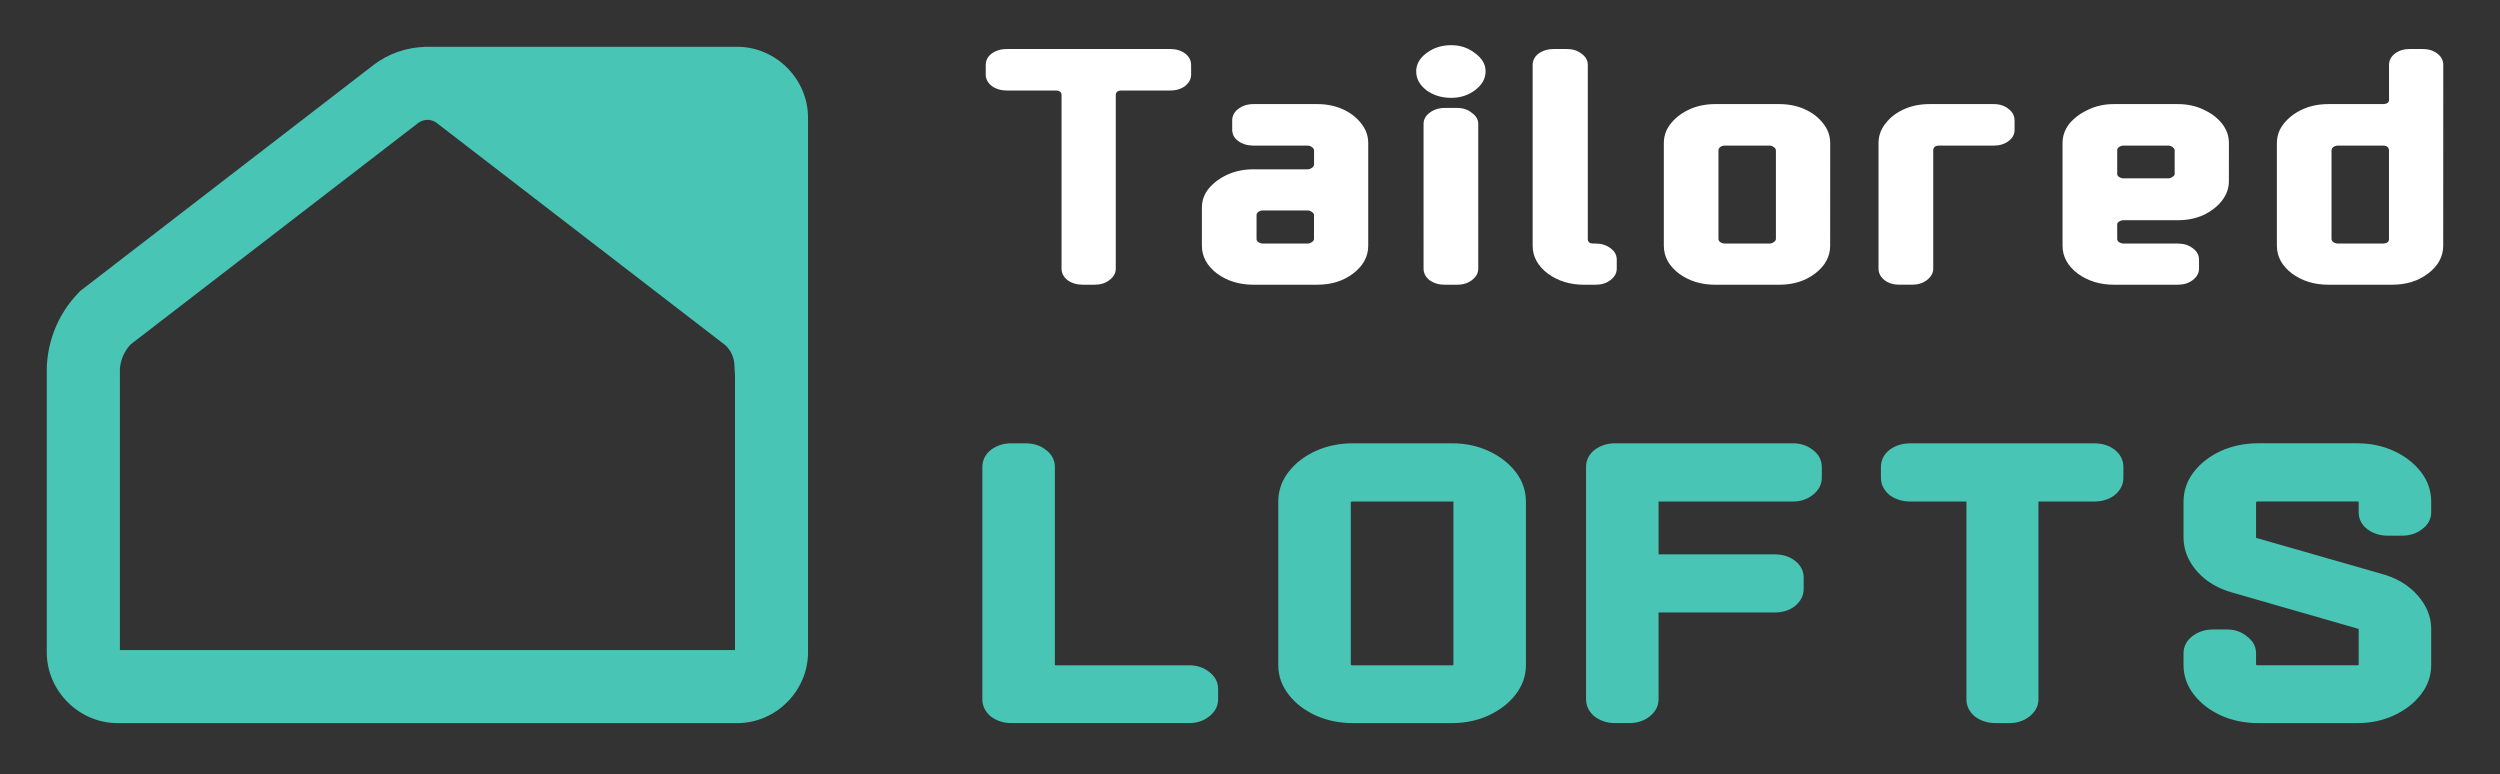
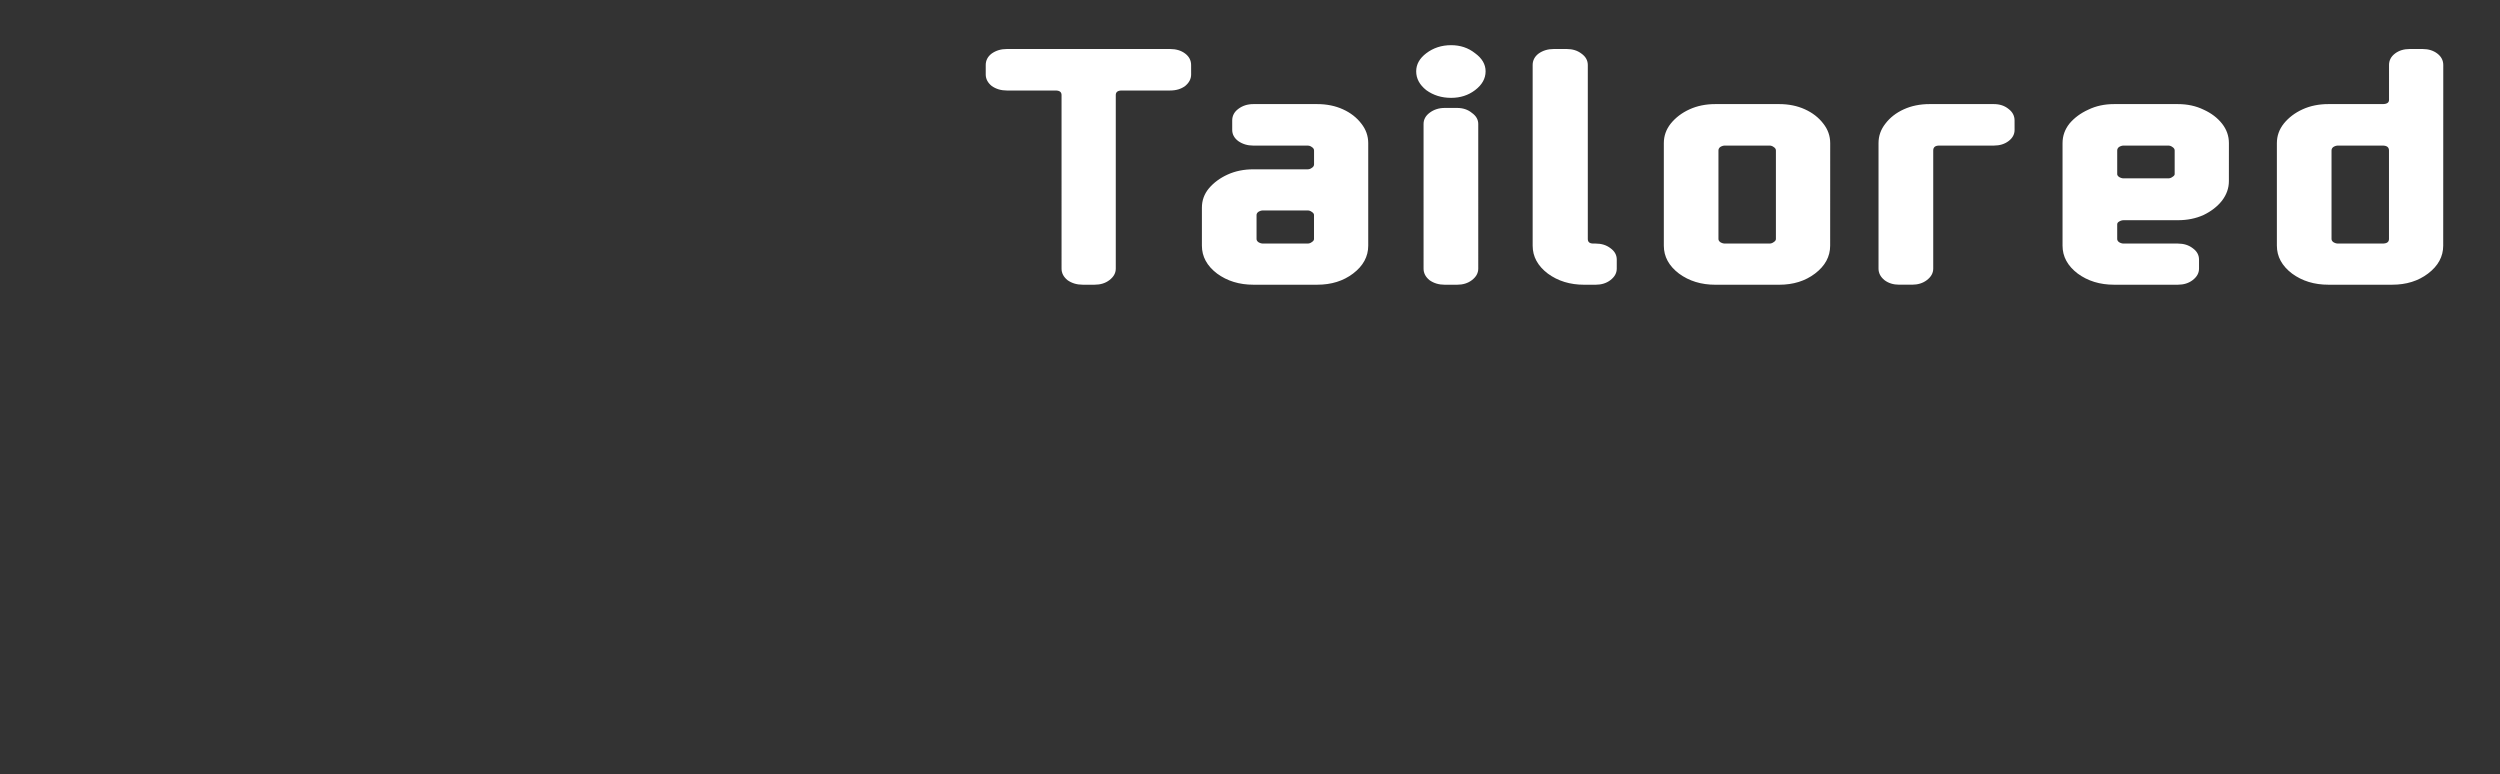
<svg xmlns="http://www.w3.org/2000/svg" xmlns:ns1="http://www.inkscape.org/namespaces/inkscape" xmlns:ns2="http://sodipodi.sourceforge.net/DTD/sodipodi-0.dtd" width="113mm" height="35mm" viewBox="0 0 113 35" version="1.1" id="svg1" ns1:version="1.3.2 (091e20e, 2023-11-25, custom)" ns2:docname="logo-v4-on-dark.svg" ns1:export-filename="logo-v4-on-dark.png" ns1:export-xdpi="96" ns1:export-ydpi="96">
  <rect x="0" y="0" width="113" height="35" fill="#333333" stroke="none" />
  <ns2:namedview id="namedview1" pagecolor="#252525" bordercolor="#000000" borderopacity="0.25" ns1:showpageshadow="2" ns1:pageopacity="0.0" ns1:pagecheckerboard="0" ns1:deskcolor="#d1d1d1" ns1:document-units="mm" ns1:zoom="1.4627806" ns1:cx="198.25256" ns1:cy="96.733575" ns1:window-width="1920" ns1:window-height="1017" ns1:window-x="-8" ns1:window-y="-8" ns1:window-maximized="1" ns1:current-layer="layer1" />
  <defs id="defs1">
    <linearGradient id="swatch9" ns1:swatch="solid">
      <stop style="stop-color:#49c5b6;stop-opacity:1;" offset="0" id="stop9" />
    </linearGradient>
    <ns1:path-effect effect="fillet_chamfer" id="path-effect6" is_visible="true" lpeversion="1" nodesatellites_param="F,0,0,1,0,4.649,0,1 @ F,0,0,1,0,0,0,1 @ F,0,0,1,0,0,0,1 @ F,0,0,1,0,0,0,1 @ F,0,0,1,0,0,0,1 @ F,0,0,1,0,0,0,1 @ F,0,0,1,0,0,0,1 @ F,0,0,1,0,0,0,1 @ F,0,0,1,0,0,0,1 @ F,0,0,1,0,0,0,1 @ F,0,0,1,0,0,0,1 @ F,0,0,1,0,0,0,1 @ F,0,0,1,0,0,0,1 @ F,0,0,1,0,0,0,1 @ F,0,0,1,0,0,0,1 @ F,0,0,1,0,0,0,1 @ F,0,0,1,0,0,0,1 @ F,0,0,1,0,0,0,1 @ F,0,0,1,0,0,0,1 @ F,0,0,1,0,0,0,1 @ F,0,0,1,0,0,0,1 @ F,0,0,1,0,0,0,1 @ F,0,0,1,0,0,0,1 @ F,0,0,1,0,0,0,1 @ F,0,0,1,0,0,0,1 @ F,0,0,1,0,0,0,1 @ F,0,0,1,0,0,0,1 @ F,0,0,1,0,0,0,1 @ F,0,0,1,0,0,0,1 @ F,0,0,1,0,4.431,0,1 @ F,0,0,1,0,0,0,1 @ F,0,0,1,0,0,0,1 @ F,0,0,1,0,0,0,1 @ F,0,0,1,0,0,0,1 @ F,0,0,1,0,0,0,1 @ F,0,0,1,0,0,0,1 @ F,0,0,1,0,0,0,1 @ F,0,0,1,0,0,0,1 @ F,0,0,1,0,0,0,1 @ F,0,0,1,0,0,0,1 @ F,0,0,1,0,0,0,1 @ F,0,0,1,0,0,0,1 @ F,0,0,1,0,0,0,1 @ F,0,0,1,0,0,0,1 @ F,0,0,1,0,0,0,1 @ F,0,0,1,0,0,0,1 @ F,0,0,1,0,0,0,1 @ F,0,0,1,0,0,0,1 @ F,0,0,1,0,0,0,1 @ F,0,0,1,0,0,0,1 @ F,0,0,1,0,0,0,1 @ F,0,0,1,0,0,0,1 @ F,0,0,1,0,0,0,1 @ F,0,0,1,0,0,0,1 @ F,0,0,1,0,0,0,1 @ F,0,0,1,0,0,0,1 @ F,0,0,1,0,0,0,1 @ F,0,0,1,0,0,0,1 @ F,0,0,1,0,0,0,1 @ F,0,0,1,0,0,0,1 @ F,0,0,1,0,0,0,1 @ F,0,0,1,0,0,0,1 @ F,0,0,1,0,3.026,0,1 @ F,0,0,1,0,0,0,1 @ F,0,0,1,0,0,0,1 @ F,0,0,1,0,0,0,1 @ F,0,0,1,0,0,0,1 @ F,0,0,1,0,0,0,1 @ F,0,0,1,0,0,0,1 @ F,0,0,1,0,0,0,1 @ F,0,0,1,0,0,0,1 @ F,0,0,1,0,0,0,1 @ F,0,0,1,0,0,0,1 @ F,0,0,1,0,0,0,1 @ F,0,0,1,0,0,0,1 @ F,0,0,1,0,0,0,1 @ F,0,0,1,0,0,0,1 @ F,0,0,1,0,0,0,1 @ F,0,0,1,0,0,0,1 @ F,0,0,1,0,0,0,1 @ F,0,0,1,0,0,0,1 @ F,0,0,1,0,0,0,1 @ F,0,0,1,0,0,0,1 @ F,0,0,1,0,0,0,1 @ F,0,0,1,0,0,0,1 @ F,0,0,1,0,0,0,1 @ F,0,0,1,0,0,0,1 @ F,0,0,1,0,0,0,1 @ F,0,0,1,0,0,0,1 @ F,0,0,1,0,0,0,1 @ F,0,0,1,0,0,0,1" radius="0" unit="px" method="auto" mode="F" chamfer_steps="1" flexible="false" use_knot_distance="true" apply_no_radius="true" apply_with_radius="true" only_selected="false" hide_knots="false" />
  </defs>
  <g ns1:label="Layer 1" ns1:groupmode="layer" id="layer1">
-     <path id="rect3" style="color:#000000;fill:#49c5b6;fill-opacity:1;stroke:none;stroke-width:0.389;stroke-dasharray:none;stroke-opacity:1;paint-order:stroke fill markers" d="m 19.195,2.115 v 0.005 c -0.821,0.025 -1.637,0.297 -2.319,0.822 L 16.852,2.962 16.366,3.336 15.881,3.71 15.394,4.085 14.909,4.459 14.423,4.834 13.937,5.208 13.451,5.582 12.965,5.957 12.479,6.331 11.993,6.705 11.506,7.08 11.02,7.455 10.534,7.829 10.048,8.203 9.563,8.578 9.076,8.953 8.591,9.327 8.105,9.701 7.619,10.076 7.133,10.45 6.647,10.825 6.16,11.199 5.674,11.573 5.188,11.948 4.703,12.323 4.216,12.697 3.637,13.143 3.555,13.227 c -0.972,0.998 -1.492,2.353 -1.439,3.745 V 16.85 l -0.002,0.043 v 0.927 0.897 0.898 0.897 0.897 0.898 0.897 0.897 0.897 0.898 0.897 0.897 0.898 0.897 c 0,1.745 1.456,3.201 3.201,3.201 H 33.322 c 1.745,0 3.201,-1.456 3.201,-3.201 V 28.585 27.688 26.791 25.894 24.996 24.1 23.203 22.306 21.408 20.511 19.615 18.717 17.82 17.677 16.874 16.081 15.184 14.287 13.39 12.493 11.596 10.699 9.802 8.905 8.008 7.111 6.213 5.316 c 0,-1.745 -1.456,-3.201 -3.201,-3.201 H 19.319 Z m 0.081,3.303 h 0.086 c 0.134,0.009 0.266,0.052 0.382,0.142 l 0.024,0.019 0.486,0.375 0.486,0.374 0.486,0.375 0.486,0.374 0.487,0.374 0.486,0.375 0.486,0.374 0.486,0.374 0.486,0.375 0.486,0.374 0.486,0.375 0.486,0.374 0.486,0.374 0.486,0.375 0.487,0.374 0.486,0.374 0.486,0.375 0.486,0.374 0.486,0.374 0.486,0.375 0.486,0.374 0.486,0.375 0.486,0.374 0.486,0.374 0.487,0.375 0.486,0.374 0.381,0.294 c 0.237,0.224 0.383,0.526 0.402,0.852 l 0.03,0.513 v 0.006 0.699 0.143 0.897 0.898 0.897 0.897 0.898 0.897 0.897 0.897 0.898 0.897 0.897 0.898 0.795 H 5.419 v -0.795 -0.898 -0.897 -0.897 -0.898 -0.897 -0.897 -0.897 -0.898 -0.897 -0.897 -0.898 -0.897 -0.868 l 0.002,-0.045 -0.003,-0.061 C 5.4,16.373 5.577,15.921 5.896,15.574 L 6.233,15.314 6.719,14.94 l 0.486,-0.375 0.486,-0.374 0.486,-0.374 0.486,-0.375 0.486,-0.374 0.486,-0.375 0.486,-0.374 0.486,-0.374 0.487,-0.375 0.486,-0.374 0.486,-0.374 0.486,-0.375 0.486,-0.374 0.486,-0.375 0.486,-0.374 0.486,-0.374 0.486,-0.375 0.486,-0.374 0.487,-0.374 0.486,-0.375 0.486,-0.374 0.486,-0.374 0.486,-0.375 0.486,-0.374 0.486,-0.375 0.024,-0.019 c 0.116,-0.089 0.249,-0.133 0.383,-0.142 z" ns2:nodetypes="ccccccccccccccccccccccccccccccccccccccccccccccccsssscccccccccccccccccccccccccccsscccccccccccccccccccccccccccccccccccccccccccccccccccccccccccccccccccccccccccccccccccccccccccccccccc" />
    <path d="m 53.839,3.366 q 0,0.299 -0.27,0.52 -0.27,0.205 -0.685,0.205 h -2.181 q -0.27,0 -0.27,0.205 v 7.848 q 0,0.299 -0.291,0.52 -0.27,0.205 -0.665,0.205 h -0.54 q -0.395,0 -0.685,-0.205 -0.27,-0.221 -0.27,-0.52 V 4.296 q 0,-0.205 -0.27,-0.205 h -2.202 q -0.395,0 -0.685,-0.205 Q 44.555,3.665 44.555,3.366 V 2.94 q 0,-0.315 0.27,-0.52 Q 45.116,2.215 45.51,2.215 h 7.373 q 0.415,0 0.685,0.205 0.27,0.205 0.27,0.52 z m 8.005,7.738 q 0,0.741 -0.685,1.261 -0.665,0.504 -1.62,0.504 h -2.887 q -0.955,0 -1.641,-0.504 -0.685,-0.52 -0.685,-1.261 V 9.386 q 0,-0.489 0.312,-0.867 0.332,-0.394 0.852,-0.63 0.519,-0.236 1.163,-0.236 h 2.451 q 0.104,0 0.187,-0.063 0.104,-0.063 0.104,-0.158 v -0.63 q 0,-0.095 -0.104,-0.158 -0.083,-0.063 -0.187,-0.063 h -2.451 q -0.395,0 -0.685,-0.205 Q 55.696,6.171 55.696,5.871 V 5.446 q 0,-0.315 0.27,-0.52 Q 56.257,4.705 56.651,4.705 h 2.887 q 0.644,0 1.163,0.236 0.519,0.236 0.831,0.646 0.312,0.394 0.312,0.883 z m -2.451,-0.299 V 9.717 q 0,-0.079 -0.104,-0.142 -0.083,-0.063 -0.187,-0.063 h -2.015 q -0.104,0 -0.208,0.063 -0.083,0.063 -0.083,0.142 v 1.087 q 0,0.079 0.083,0.142 0.104,0.063 0.208,0.063 h 2.015 q 0.104,0 0.187,-0.063 0.104,-0.063 0.104,-0.142 z m 7.756,-7.58 q 0,0.489 -0.478,0.851 -0.457,0.347 -1.08,0.347 -0.644,0 -1.122,-0.347 -0.457,-0.362 -0.457,-0.851 0,-0.473 0.457,-0.819 Q 64.947,2.042 65.591,2.042 q 0.623,0 1.08,0.362 0.478,0.347 0.478,0.819 z m -0.332,8.92 q 0,0.299 -0.291,0.52 -0.27,0.205 -0.665,0.205 h -0.561 q -0.395,0 -0.685,-0.205 -0.27,-0.221 -0.27,-0.52 V 5.604 q 0,-0.299 0.27,-0.504 0.291,-0.221 0.685,-0.221 h 0.561 q 0.395,0 0.665,0.221 0.291,0.205 0.291,0.504 z m 6.26,0 q 0,0.299 -0.291,0.52 -0.27,0.205 -0.665,0.205 h -0.519 q -0.955,0 -1.641,-0.504 -0.685,-0.52 -0.685,-1.261 V 2.94 q 0,-0.315 0.27,-0.52 Q 69.836,2.215 70.231,2.215 h 0.582 q 0.395,0 0.665,0.205 0.291,0.205 0.291,0.52 v 7.864 q 0,0.205 0.249,0.205 h 0.104 q 0.395,0 0.665,0.205 0.291,0.205 0.291,0.52 z m 9.646,-1.04 q 0,0.741 -0.685,1.261 -0.665,0.504 -1.62,0.504 h -2.887 q -0.955,0 -1.641,-0.504 -0.685,-0.52 -0.685,-1.261 V 6.47 q 0,-0.489 0.312,-0.883 0.332,-0.41 0.852,-0.646 0.519,-0.236 1.163,-0.236 h 2.887 q 0.644,0 1.163,0.236 0.519,0.236 0.831,0.646 0.312,0.394 0.312,0.883 z M 80.271,10.804 V 6.801 q 0,-0.095 -0.104,-0.158 -0.083,-0.063 -0.187,-0.063 h -2.015 q -0.104,0 -0.208,0.063 -0.083,0.063 -0.083,0.158 v 4.003 q 0,0.079 0.083,0.142 0.104,0.063 0.208,0.063 h 2.015 q 0.104,0 0.187,-0.063 0.104,-0.063 0.104,-0.142 z M 91.059,5.871 q 0,0.299 -0.27,0.504 -0.27,0.205 -0.665,0.205 h -2.472 q -0.27,0 -0.27,0.221 v 5.342 q 0,0.299 -0.291,0.52 -0.27,0.205 -0.665,0.205 h -0.582 q -0.395,0 -0.665,-0.205 -0.27,-0.221 -0.27,-0.52 V 6.47 q 0,-0.489 0.312,-0.883 0.312,-0.41 0.831,-0.646 0.519,-0.236 1.163,-0.236 h 2.908 q 0.395,0 0.665,0.221 0.27,0.205 0.27,0.52 z m 9.687,2.317 q 0,0.473 -0.312,0.883 -0.312,0.394 -0.831,0.646 -0.519,0.236 -1.163,0.236 h -2.451 q -0.104,0 -0.208,0.063 -0.083,0.047 -0.083,0.126 v 0.662 q 0,0.079 0.083,0.142 0.104,0.063 0.208,0.063 h 2.451 q 0.395,0 0.665,0.205 0.291,0.205 0.291,0.52 v 0.41 q 0,0.299 -0.291,0.52 -0.27,0.205 -0.665,0.205 h -2.887 q -0.955,0 -1.641,-0.504 -0.685,-0.52 -0.685,-1.261 V 6.47 q 0,-0.489 0.312,-0.883 0.332,-0.394 0.852,-0.63 0.519,-0.252 1.163,-0.252 h 2.887 q 0.644,0 1.163,0.252 0.519,0.236 0.831,0.63 0.312,0.394 0.312,0.883 z M 98.295,7.873 V 6.801 q 0,-0.095 -0.104,-0.158 -0.083,-0.063 -0.187,-0.063 h -2.015 q -0.104,0 -0.208,0.063 -0.083,0.063 -0.083,0.158 V 7.873 q 0,0.063 0.083,0.126 0.104,0.063 0.208,0.063 h 2.015 q 0.104,0 0.187,-0.063 0.104,-0.063 0.104,-0.126 z m 12.138,3.231 q 0,0.741 -0.685,1.261 -0.665,0.504 -1.62,0.504 h -2.887 q -0.955,0 -1.641,-0.504 -0.685,-0.52 -0.685,-1.261 V 6.47 q 0,-0.489 0.312,-0.883 0.332,-0.41 0.852,-0.646 0.519,-0.236 1.163,-0.236 h 2.451 q 0.291,0 0.291,-0.189 V 2.94 q 0,-0.315 0.27,-0.52 0.27,-0.205 0.665,-0.205 h 0.582 q 0.395,0 0.665,0.205 0.27,0.205 0.27,0.52 z m -2.451,-0.299 V 6.801 q 0,-0.221 -0.291,-0.221 h -2.015 q -0.104,0 -0.208,0.063 -0.083,0.063 -0.083,0.158 v 4.003 q 0,0.079 0.083,0.142 0.104,0.063 0.208,0.063 h 2.015 q 0.291,0 0.291,-0.205 z" id="text9" style="font-size:18.721px;font-family:'Monomaniac One';-inkscape-font-specification:'Monomaniac One, Normal';letter-spacing:0.438px;word-spacing:0.219px;fill:#ffffff;stroke-width:1.044;paint-order:stroke fill markers" aria-label="Tailored" />
-     <path style="font-size:21.237px;font-family:'Monomaniac One';-inkscape-font-specification:'Monomaniac One, Normal';letter-spacing:1.189px;word-spacing:0.249px;fill:#49c5b6;stroke:#49c5b6;stroke-width:0.49;paint-order:stroke fill markers" d="m 54.814,31.611 q 0,0.342 -0.328,0.593 -0.304,0.234 -0.726,0.234 H 45.702 q -0.422,0 -0.75,-0.234 -0.304,-0.252 -0.304,-0.593 V 21.11 q 0,-0.36 0.304,-0.593 0.328,-0.234 0.75,-0.234 h 0.656 q 0.445,0 0.75,0.234 0.328,0.234 0.328,0.593 v 8.973 q 0,0.234 0.281,0.234 h 6.043 q 0.422,0 0.726,0.234 0.328,0.234 0.328,0.593 z m 13.913,-1.546 q 0,0.647 -0.422,1.187 -0.422,0.539 -1.124,0.863 -0.703,0.324 -1.546,0.324 h -4.497 q -0.843,0 -1.569,-0.324 -0.703,-0.324 -1.124,-0.863 -0.422,-0.539 -0.422,-1.187 v -7.39 q 0,-0.665 0.422,-1.205 0.422,-0.539 1.124,-0.863 0.726,-0.324 1.569,-0.324 h 4.497 q 0.843,0 1.546,0.324 0.703,0.324 1.124,0.863 0.422,0.539 0.422,1.205 z m -2.787,0 v -7.39 q 0,-0.252 -0.304,-0.252 h -4.497 q -0.117,0 -0.234,0.072 -0.094,0.072 -0.094,0.18 v 7.39 q 0,0.09 0.094,0.18 0.117,0.072 0.234,0.072 h 4.497 q 0.117,0 0.211,-0.072 0.094,-0.09 0.094,-0.18 z m 16.161,-8.469 q 0,0.342 -0.328,0.593 -0.305,0.234 -0.726,0.234 h -6.043 q -0.281,0 -0.281,0.234 v 2.392 q 0,0.252 0.281,0.252 h 5.2 q 0.468,0 0.773,0.234 0.305,0.234 0.305,0.575 V 26.612 q 0,0.342 -0.305,0.593 -0.304,0.234 -0.773,0.234 h -5.2 q -0.281,0 -0.281,0.216 v 3.956 q 0,0.342 -0.328,0.593 -0.304,0.234 -0.75,0.234 h -0.656 q -0.422,0 -0.75,-0.234 -0.304,-0.252 -0.304,-0.593 V 21.11 q 0,-0.36 0.304,-0.593 0.328,-0.234 0.75,-0.234 h 8.058 q 0.422,0 0.726,0.234 0.328,0.234 0.328,0.593 z m 13.631,0 q 0,0.342 -0.304,0.593 -0.304,0.234 -0.773,0.234 h -2.459 q -0.304,0 -0.304,0.234 v 8.955 q 0,0.342 -0.328,0.593 -0.304,0.234 -0.75,0.234 h -0.609 q -0.445,0 -0.773,-0.234 -0.304,-0.252 -0.304,-0.593 v -8.955 q 0,-0.234 -0.304,-0.234 h -2.483 q -0.445,0 -0.773,-0.234 -0.305,-0.252 -0.305,-0.593 v -0.485 q 0,-0.36 0.305,-0.593 0.328,-0.234 0.773,-0.234 h 8.315 q 0.468,0 0.773,0.234 0.304,0.234 0.304,0.593 z m 13.913,8.469 q 0,0.647 -0.422,1.187 -0.422,0.539 -1.124,0.863 -0.703,0.324 -1.546,0.324 h -4.497 q -0.843,0 -1.569,-0.324 -0.703,-0.324 -1.124,-0.863 -0.422,-0.539 -0.422,-1.187 V 29.525 q 0,-0.342 0.304,-0.575 0.328,-0.252 0.773,-0.252 h 0.656 q 0.422,0 0.726,0.252 0.328,0.234 0.328,0.575 v 0.539 q 0,0.09 0.094,0.18 0.117,0.072 0.234,0.072 h 4.497 q 0.117,0 0.211,-0.072 0.094,-0.09 0.094,-0.18 v -1.636 q 0,-0.198 -0.234,-0.252 l -5.622,-1.618 q -0.937,-0.252 -1.499,-0.881 -0.562,-0.629 -0.562,-1.385 v -1.618 q 0,-0.665 0.422,-1.205 0.422,-0.539 1.124,-0.863 0.726,-0.324 1.569,-0.324 h 4.497 q 0.843,0 1.546,0.324 0.703,0.324 1.124,0.863 0.422,0.539 0.422,1.205 v 0.485 q 0,0.342 -0.328,0.575 -0.304,0.234 -0.75,0.234 h -0.632 q -0.445,0 -0.773,-0.234 -0.305,-0.234 -0.305,-0.575 v -0.485 q 0,-0.252 -0.304,-0.252 h -4.497 q -0.117,0 -0.234,0.072 -0.094,0.072 -0.094,0.18 v 1.618 q 0,0.216 0.234,0.27 l 5.645,1.618 q 0.913,0.252 1.476,0.881 0.562,0.629 0.562,1.367 z" id="text9-7" aria-label="LOFTS" />
  </g>
</svg>